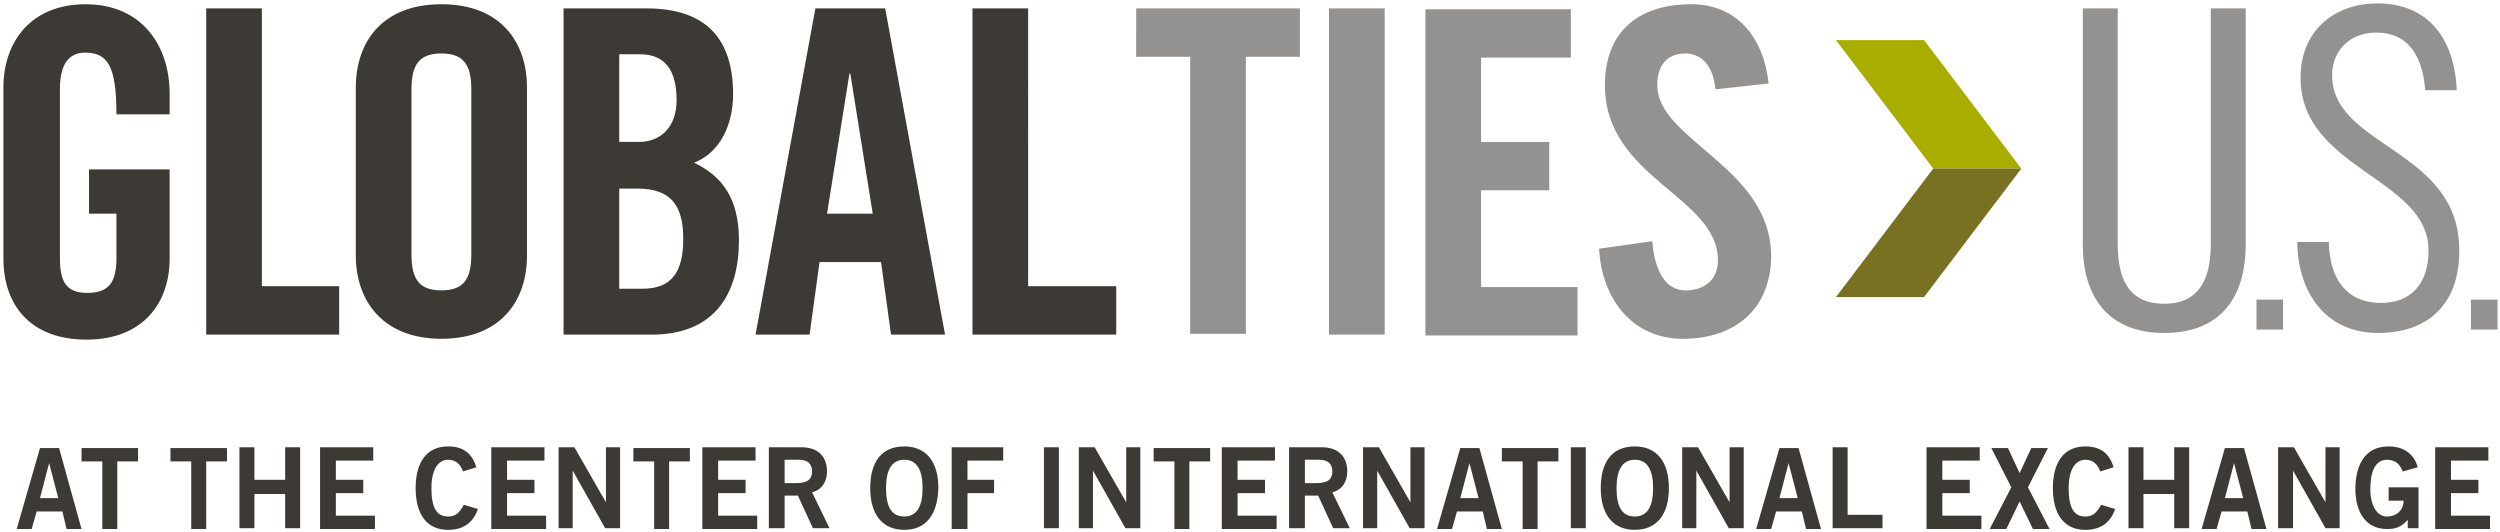
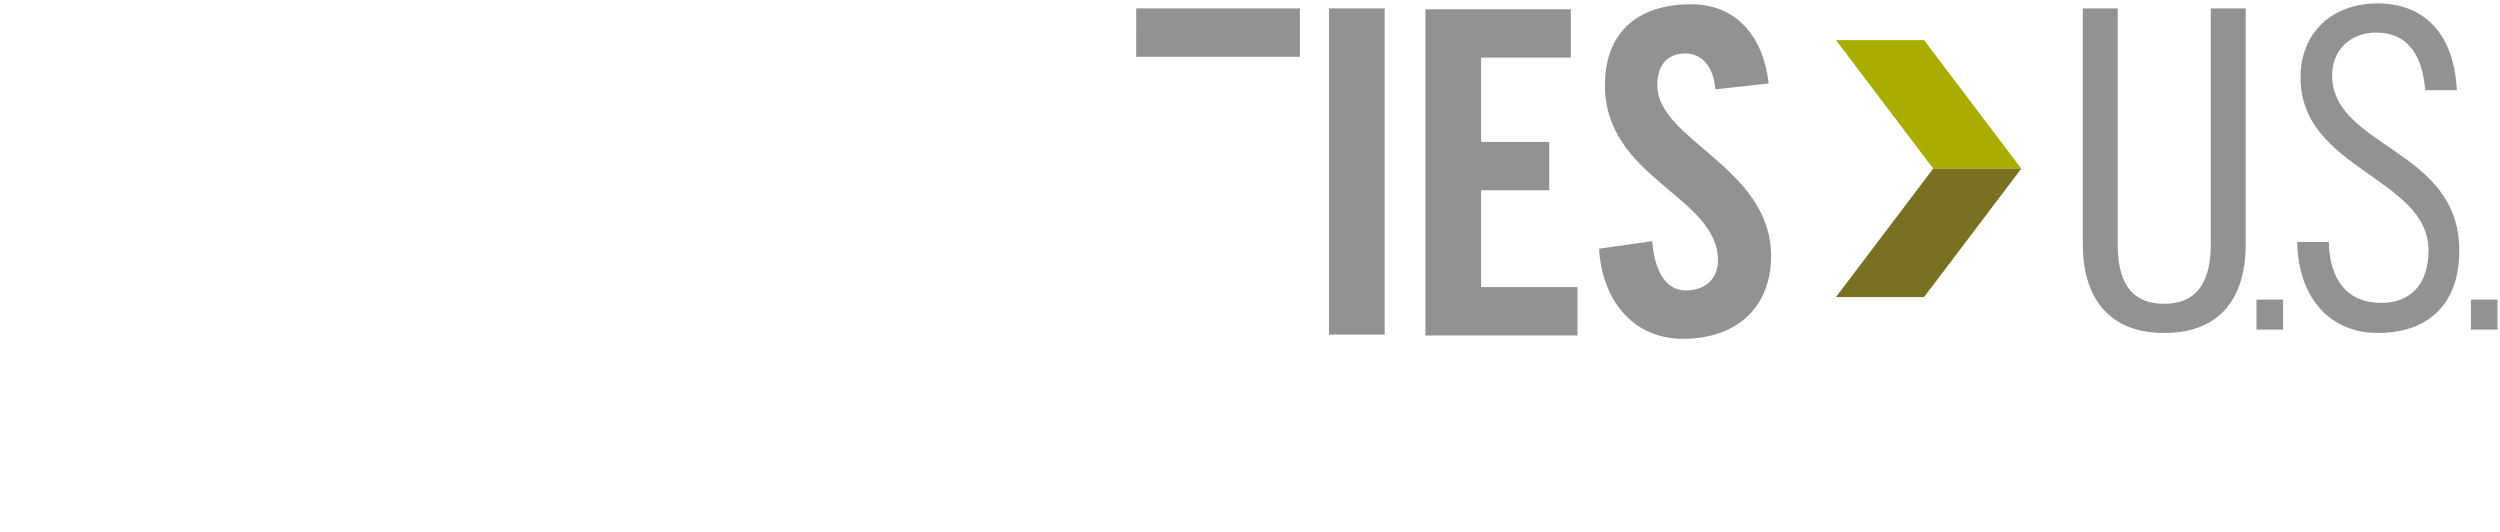
<svg xmlns="http://www.w3.org/2000/svg" width="371" height="79">
  <g fill="none" fill-rule="evenodd">
    <g>
      <g>
        <g>
          <g>
-             <path d="M5.933 66.495H8.77l3.33 12.01H9.88l-.617-2.6H5.44l-.74 2.6H2.48l3.453-12.01zm0 7.429h2.714l-1.357-5.2-1.357 5.2zm14.554-7.429v1.981h-3.084v10.029h-2.22V68.476H12.1v-1.98h8.387zm13.196 0v1.981H30.6v10.029h-2.22V68.476h-3.083v-1.98h8.386zm1.85 11.886v-12.01h2.22V71.2h4.564v-4.829h2.22v12.01h-2.22v-5.076h-4.564v5.076h-2.22zm11.964 0v-12.01h7.893v1.981h-5.55V71.2h4.07v1.981h-4.07v3.343h5.797v1.98h-8.14v-.123zm21.213-8.42c-.37-.99-.987-1.732-2.22-1.732-1.48 0-2.467 1.485-2.467 4.21 0 2.847.74 4.209 2.467 4.209.987 0 1.603-.372 2.343-1.734l2.097.62c-.74 2.104-2.22 3.095-4.44 3.095-3.083 0-4.81-2.229-4.81-6.19 0-3.963 1.727-6.191 4.81-6.191 2.22 0 3.577.99 4.193 3.095l-1.973.619zm4.193 8.42v-12.01h7.894v1.981h-5.55V71.2h4.07v1.981h-4.07v3.343h5.796v1.98h-8.14v-.123zm9.99 0v-12.01h2.344l4.686 8.172V66.37h2.097v12.01H89.8l-4.81-8.543v8.543h-2.097zm19.487-11.886v1.981h-3.083v10.029h-2.22V68.476h-3.084v-1.98h8.387zm1.85 11.886v-12.01h7.893v1.981h-5.55V71.2h4.07v1.981h-4.07v3.343h5.797v1.98h-8.14v-.123zm9.867 0v-12.01h4.81c2.713 0 3.823 1.61 3.823 3.59 0 1.487-.74 2.725-2.22 3.096l2.59 5.324h-2.467l-2.22-4.829h-1.973v4.829h-2.343zm2.343-6.686h1.727c1.726 0 2.343-.619 2.343-1.733s-.617-1.733-1.973-1.733h-2.097v3.466zm17.76 6.934c-3.207 0-5.057-2.229-5.057-6.19 0-3.963 1.727-6.191 5.057-6.191 3.207 0 5.057 2.228 5.057 6.19-.124 3.962-1.85 6.19-5.057 6.19zm0-10.4c-1.85 0-2.713 1.485-2.713 4.21 0 2.847.863 4.209 2.713 4.209s2.713-1.486 2.713-4.21-.863-4.21-2.713-4.21zm7.03 10.152v-12.01h7.647v1.981h-5.304V71.2h3.947v1.981h-3.947v5.324h-2.343v-.124zm13.69 0v-12.01h2.22v12.01h-2.22zm5.18 0v-12.01h2.343l4.687 8.172V66.37h2.097v12.01h-2.22l-4.81-8.543v8.543H160.1zm19.487-11.886v1.981h-3.084v10.029h-2.22V68.476H171.2v-1.98h8.387zm1.726 11.886v-12.01h7.894v1.981h-5.55V71.2h4.07v1.981h-4.07v3.343h5.796v1.98h-8.14v-.123zm9.99 0v-12.01h4.81c2.714 0 3.824 1.61 3.824 3.59 0 1.487-.74 2.725-2.22 3.096l2.59 5.324h-2.467l-2.22-4.829h-1.973v4.829h-2.344zm2.344-6.686h1.726c1.727 0 2.344-.619 2.344-1.733s-.617-1.733-1.974-1.733h-2.096v3.466zm8.633 6.686v-12.01h2.343l4.687 8.172V66.37h2.097v12.01h-2.22l-4.81-8.543v8.543h-2.097zm14.43-11.886h2.837l3.33 12.01h-2.22l-.617-2.6h-3.823l-.74 2.6h-2.22l3.453-12.01zm0 7.429h2.713l-1.356-5.2-1.357 5.2zm14.553-7.429v1.981h-3.083v10.029h-2.22V68.476h-3.083v-1.98h8.386zm1.85 11.886v-12.01h2.22v12.01h-2.22zm9.497.248c-3.207 0-5.057-2.229-5.057-6.19 0-3.963 1.727-6.191 5.057-6.191 3.207 0 5.057 2.228 5.057 6.19s-1.85 6.19-5.057 6.19zm0-10.4c-1.85 0-2.713 1.485-2.713 4.21 0 2.847.863 4.209 2.713 4.209s2.713-1.486 2.713-4.21-.863-4.21-2.713-4.21zm7.03 10.152v-12.01h2.343l4.687 8.172V66.37h2.097v12.01h-2.22l-4.81-8.543v8.543h-2.097zm14.43-11.886h2.837l3.33 12.01h-2.22l-.617-2.6h-3.823l-.74 2.6h-2.22l3.453-12.01zm0 7.429h2.713l-1.356-5.2-1.357 5.2zm7.893 4.457v-12.01h2.22V76.4h5.18v1.981h-7.4zm13.937 0v-12.01h7.893v1.981h-5.55V71.2h4.07v1.981h-4.07v3.343h5.797v1.98h-8.14v-.123zm9.62-11.886h2.467l1.726 3.715 1.727-3.715h2.467l-2.96 5.82 3.206 6.19h-2.466l-1.974-4.086-1.973 4.086h-2.467l3.207-6.19-2.96-5.82zm16.157 3.467c-.37-.99-.987-1.733-2.22-1.733-1.48 0-2.467 1.485-2.467 4.21 0 2.847.74 4.209 2.467 4.209.986 0 1.603-.372 2.343-1.734l2.097.62c-.74 2.104-2.22 3.095-4.44 3.095-3.084 0-4.81-2.229-4.81-6.19 0-3.963 1.726-6.191 4.81-6.191 2.22 0 3.576.99 4.193 3.095l-1.973.619zm4.193 8.419v-12.01h2.22V71.2h4.563v-4.829h2.22v12.01h-2.22v-5.076h-4.563v5.076h-2.22zm14.307-11.886h2.836l3.33 12.01h-2.22l-.616-2.6h-3.824l-.74 2.6h-2.22l3.454-12.01zm0 7.429h2.713l-1.357-5.2-1.356 5.2zm7.893 4.457v-12.01h2.343l4.687 8.172V66.37h2.097v12.01H345.1l-4.81-8.543v8.543h-2.22zm18.5-8.42c-.493-1.237-1.233-1.732-2.343-1.732-1.727 0-2.467 1.733-2.467 4.333 0 2.476.987 4.086 2.467 4.086s2.466-.99 2.466-2.353h-2.22v-1.98h4.44v6.066h-1.603v-1.238c-.987 1.114-1.85 1.362-3.083 1.362-3.207 0-4.687-2.6-4.687-5.943 0-3.095 1.11-6.314 4.933-6.314 2.344 0 3.824 1.238 4.317 3.095l-2.22.619zm4.81 8.42v-12.01h7.893v1.981h-5.55V71.2h4.07v1.981h-4.07v3.343h5.797v1.98h-8.14v-.123z" fill="#3D3935" />
            <g>
              <path d="M286.887 25.019l-14.43-19.067h13.073l14.43 19.067h-13.073z" fill="#A8AD00" />
              <path d="M299.96 25.019l-14.43 19.067h-13.073l14.43-19.067h13.073z" fill="#787121" />
            </g>
-             <path d="M168.61 1.248h24.297v7.18h-8.017v41.105h-8.263V8.43h-8.017V1.248zm28.613 48.41h8.264V1.247h-8.264v48.41zm22.57-21.42h10.114v-7.18h-10.114V8.551h13.32v-7.18H211.53V49.78h22.57V42.6h-14.307V28.238zm26.147-15.6c0-2.971 1.48-4.705 4.193-4.705 1.85 0 4.07 1.238 4.44 5.324l7.894-.867c-.74-6.809-4.687-11.76-11.47-11.76-8.14 0-12.827 4.333-12.827 12.01 0 13.866 16.773 16.466 16.773 26 0 2.847-1.973 4.456-4.81 4.456-2.713 0-4.563-2.476-4.933-7.305l-7.893 1.115c.37 7.18 4.686 13.371 12.456 13.371s13.074-4.457 13.074-12.38c-.124-13.125-16.897-17.086-16.897-25.258z" fill="#949290" />
-             <path d="M38.863 42.476h11.47v7.181H30.6V1.247h8.263v41.23zM78.207 13.01v24.885c0 6.81-3.947 12.381-12.704 12.381-8.633 0-12.703-5.571-12.703-12.38V13.01C52.8 6.2 56.747.629 65.503.629c8.757 0 12.704 5.571 12.704 12.38zm-8.264.247c0-3.59-1.11-5.324-4.44-5.324s-4.44 1.734-4.44 5.324v24.514c0 3.59 1.11 5.324 4.44 5.324s4.44-1.733 4.44-5.324V13.257zm39.714 22.41c0 7.923-3.577 13.99-12.95 13.99H83.633V1.247h12.334c8.88 0 12.826 4.582 12.826 12.753 0 4.21-1.726 8.543-5.796 10.152 4.193 1.981 6.66 5.324 6.66 11.515zm-17.76-14.61h2.96c3.083 0 5.55-2.105 5.55-6.19 0-4.457-1.727-6.81-5.427-6.81h-3.083v13zm9.496 14.362c0-4.952-1.85-7.429-6.783-7.429h-2.713v14.858h3.453c4.44 0 6.043-2.6 6.043-7.429zm29.97-34.171l8.88 48.41h-8.016l-1.48-10.772h-9.127l-1.48 10.771h-8.017l8.88-48.41h10.36zm-1.85 30.457l-3.33-20.8h-.123l-3.33 20.8h6.783zm23.064-30.457h-8.264v48.41h21.337v-7.182h-13.073V1.248zM25.297 25.143H13.21v6.562h4.07v6.562c0 3.466-.987 5.2-4.317 5.2-3.206 0-4.07-1.734-4.07-5.2V13.133c0-4.085 1.727-5.323 3.7-5.323 3.33 0 4.687 1.857 4.687 9.161h7.893v-3.095C25.173 6.696 20.98.63 12.717.63 4.577.629.507 6.2.507 13.009V38.39c0 6.686 3.823 12.01 12.333 12.01 8.387 0 12.333-5.448 12.333-12.01V25.143h.124z" fill="#3D3935" />
+             <path d="M168.61 1.248h24.297v7.18h-8.017h-8.263V8.43h-8.017V1.248zm28.613 48.41h8.264V1.247h-8.264v48.41zm22.57-21.42h10.114v-7.18h-10.114V8.551h13.32v-7.18H211.53V49.78h22.57V42.6h-14.307V28.238zm26.147-15.6c0-2.971 1.48-4.705 4.193-4.705 1.85 0 4.07 1.238 4.44 5.324l7.894-.867c-.74-6.809-4.687-11.76-11.47-11.76-8.14 0-12.827 4.333-12.827 12.01 0 13.866 16.773 16.466 16.773 26 0 2.847-1.973 4.456-4.81 4.456-2.713 0-4.563-2.476-4.933-7.305l-7.893 1.115c.37 7.18 4.686 13.371 12.456 13.371s13.074-4.457 13.074-12.38c-.124-13.125-16.897-17.086-16.897-25.258z" fill="#949290" />
            <path d="M328.203 1.248h5.057v35.038c0 7.676-3.577 13.124-12.087 13.124s-12.086-5.572-12.086-13.124V1.248h5.18v34.914c0 4.828 1.356 8.914 6.906 8.914s6.907-4.21 6.907-8.914V1.248h.123zm6.66 47.666h3.947v-4.457h-3.947v4.457zm11.224-37.762c0-3.59 2.59-6.314 6.536-6.314 4.934 0 6.907 3.714 7.277 8.543h4.687c-.37-8.295-4.81-12.876-11.717-12.876-6.783 0-11.47 4.333-11.47 11.019 0 13.619 18.993 14.857 18.993 25.628 0 5.077-2.713 7.8-7.03 7.8-5.056 0-7.646-3.466-7.77-9.038h-4.686c.123 7.924 4.563 13.496 11.963 13.496 7.77 0 12.087-4.581 12.087-12.134.123-15.228-18.87-15.352-18.87-26.124zm20.596 33.305v4.457h3.947v-4.457h-3.947z" fill="#949290" />
          </g>
        </g>
      </g>
    </g>
  </g>
</svg>